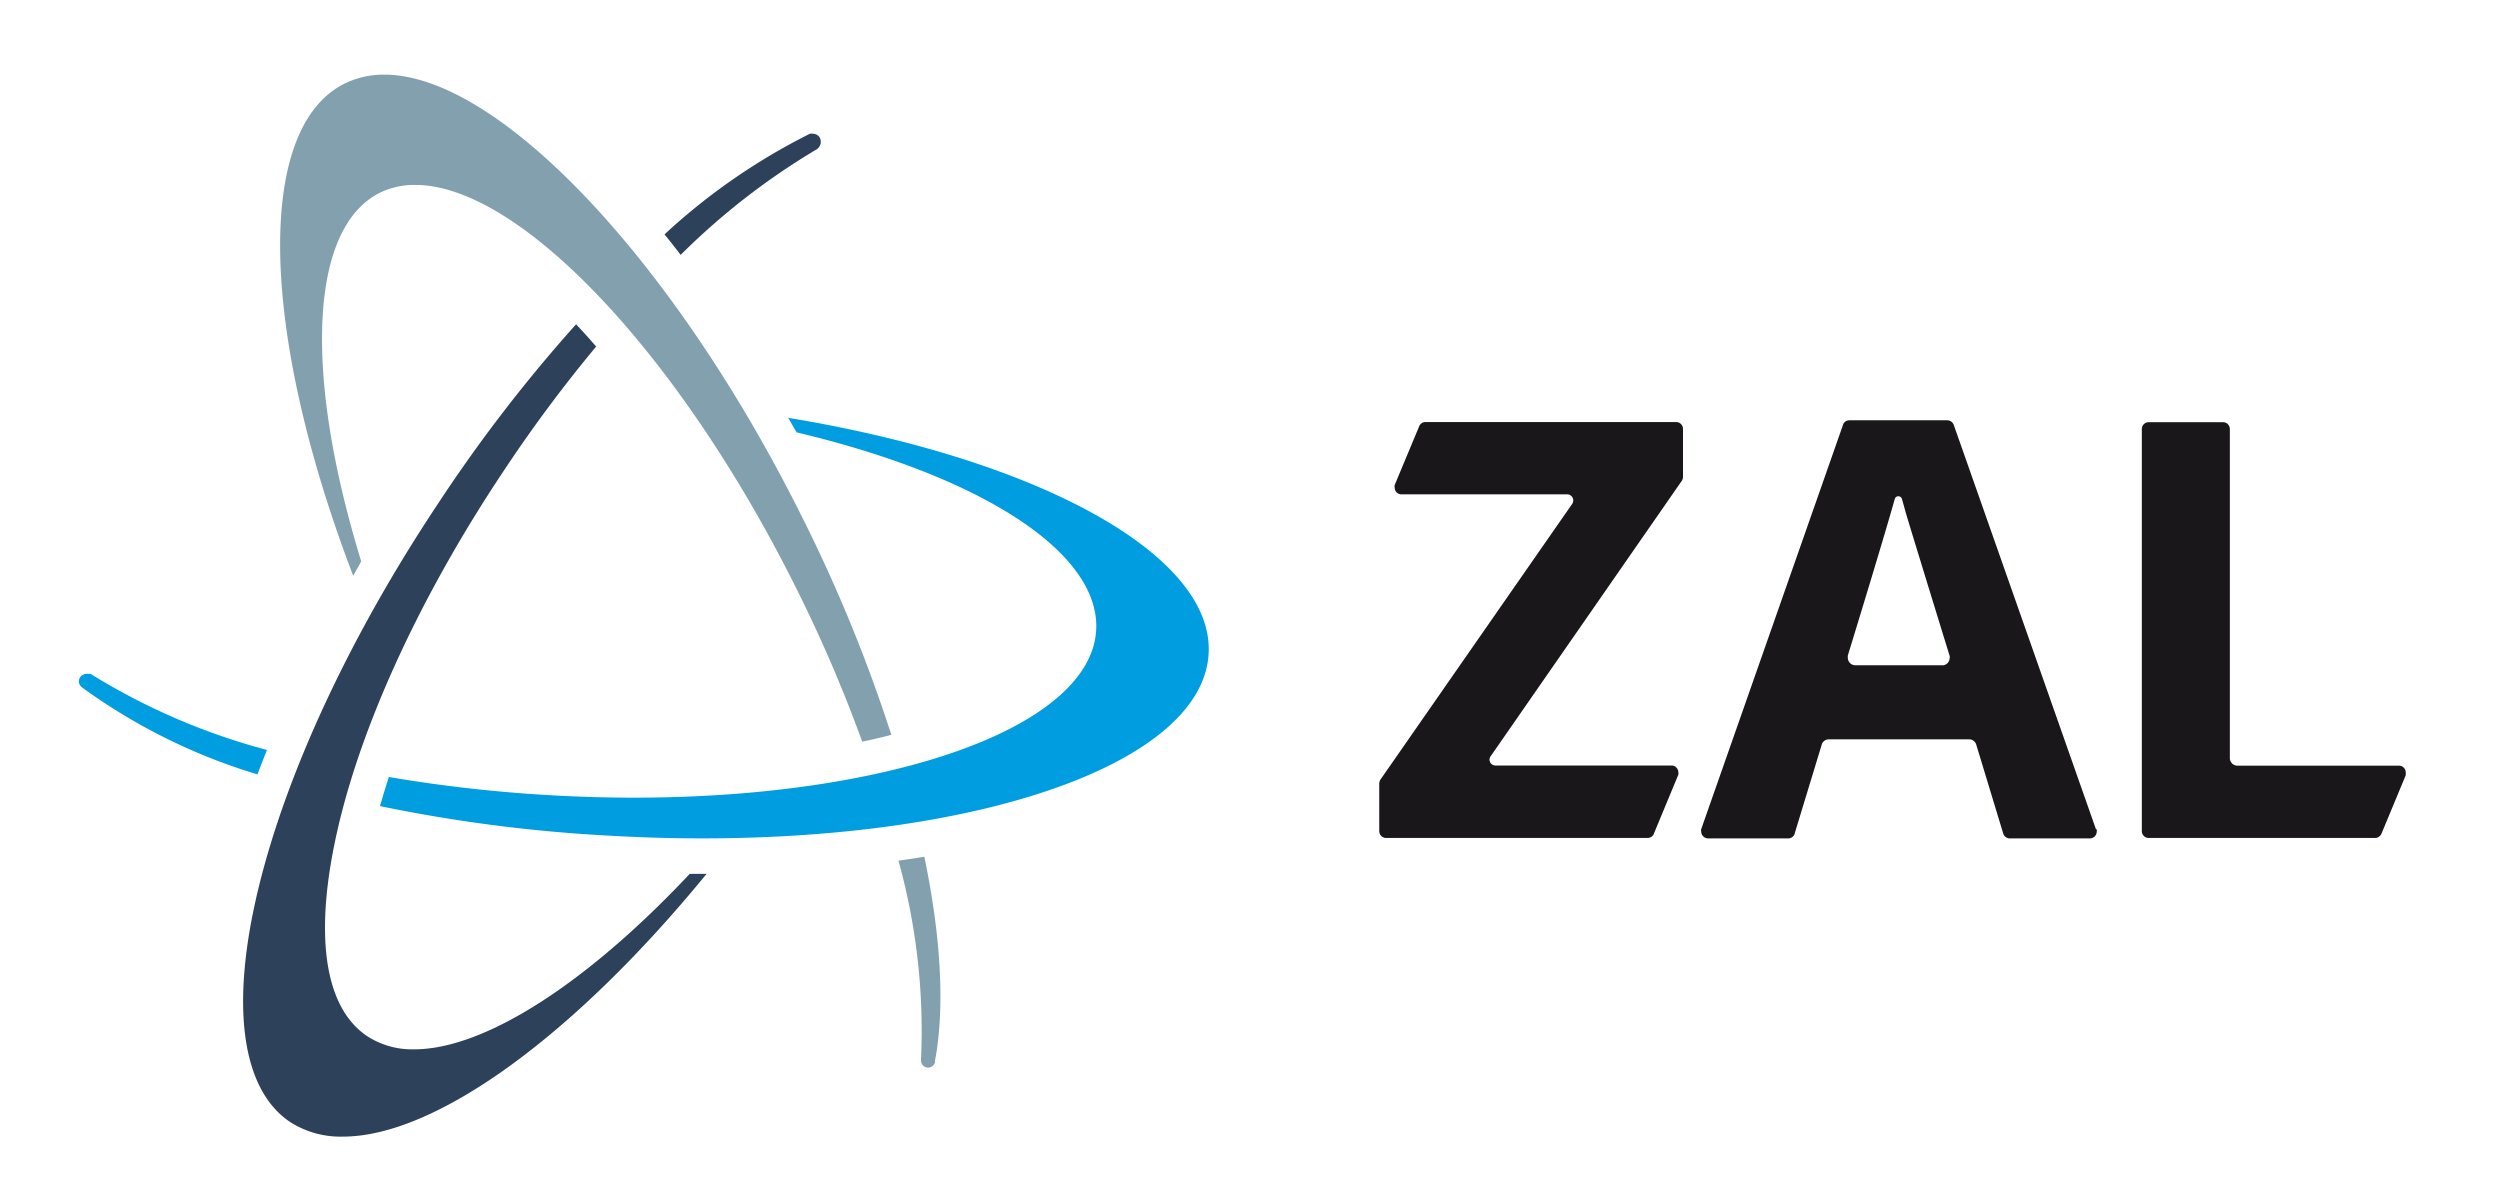
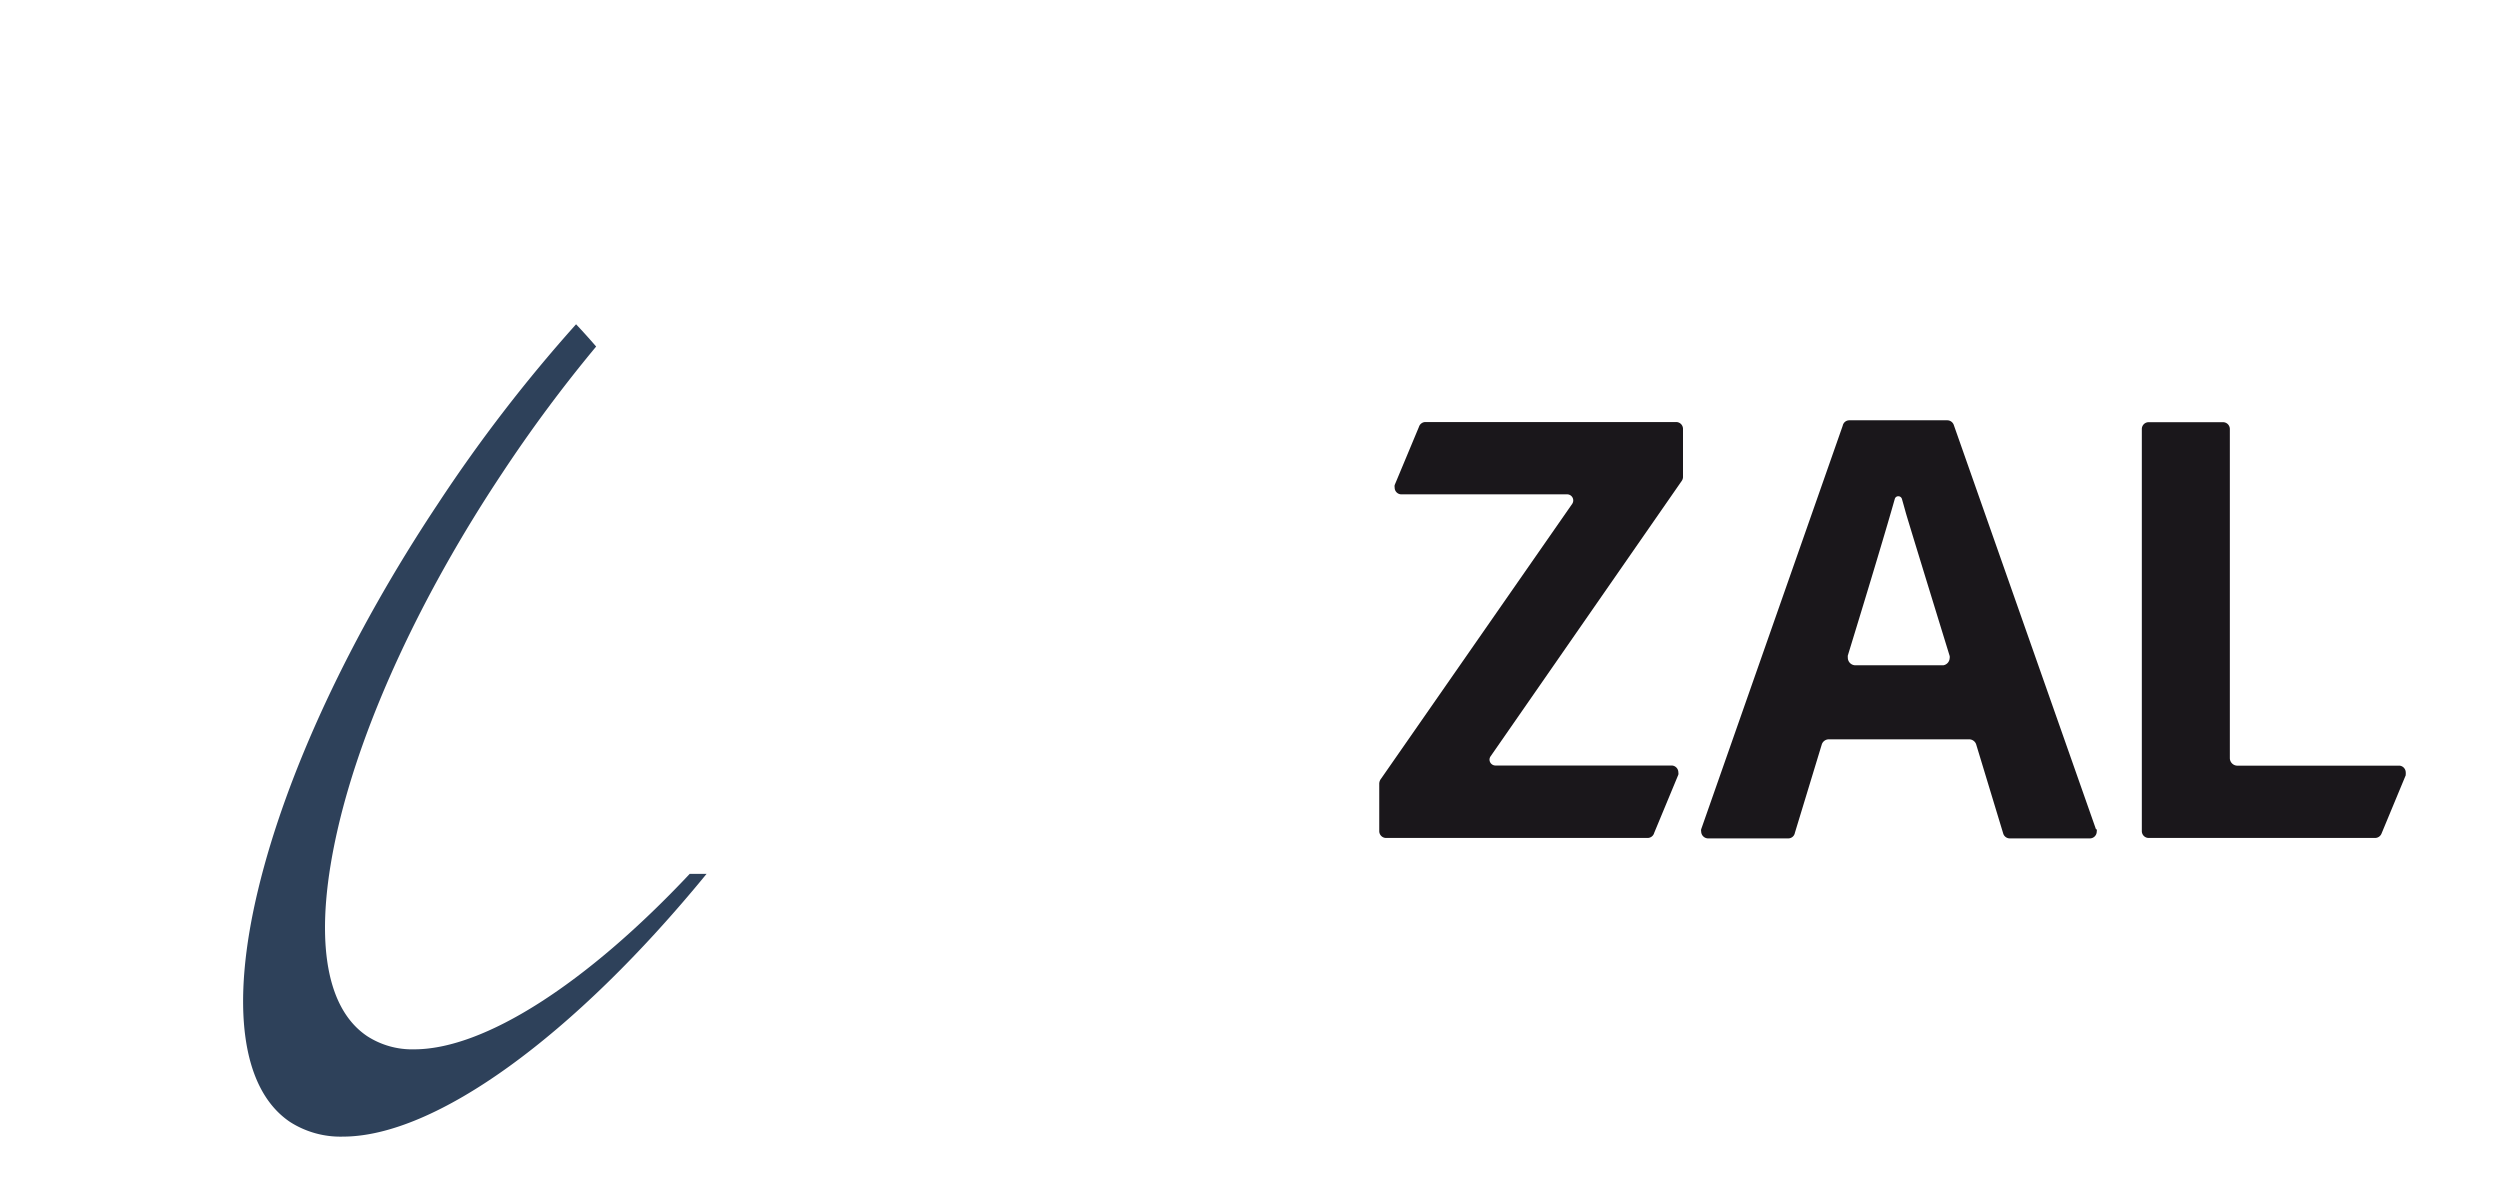
<svg xmlns="http://www.w3.org/2000/svg" xmlns:ns1="http://www.inkscape.org/namespaces/inkscape" xmlns:ns2="http://sodipodi.sourceforge.net/DTD/sodipodi-0.dtd" width="105mm" height="50mm" viewBox="0 0 105 50" version="1.1" id="svg5" xml:space="preserve" ns1:version="1.2.2 (732a01da63, 2022-12-09)" ns2:docname="zal-logo.svg">
  <ns2:namedview id="namedview7" pagecolor="#ffffff" bordercolor="#000000" borderopacity="0.25" ns1:showpageshadow="2" ns1:pageopacity="0.0" ns1:pagecheckerboard="0" ns1:deskcolor="#d1d1d1" ns1:document-units="mm" showgrid="false" ns1:zoom="1.1893044" ns1:cx="160.17766" ns1:cy="197.59449" ns1:window-width="1920" ns1:window-height="1106" ns1:window-x="-11" ns1:window-y="-11" ns1:window-maximized="1" ns1:current-layer="layer1" />
  <defs id="defs2" />
  <g ns1:label="Layer 1" ns1:groupmode="layer" id="layer1">
    <g id="Layout" transform="matrix(0.611,0,0,0.611,3.311,3.135)">
-       <path d="m 58.12,53.76 c -0.59,0.1 -1.18,0.19 -1.78,0.27 a 43.61,43.61 0 0 1 1.55,13.69 v 0 a 0.5,0.5 0 0 0 0.47,0.54 v 0 a 0.51,0.51 0 0 0 0.49,-0.36 v 0 c 0,0 0,-0.06 0,-0.1 v 0 c 0.69,-3.67 0.42,-8.5 -0.73,-14.04 z m 0.27,14.37 z" style="fill:#83a0ae" id="path1639" />
-       <path d="m 21,0 a 6.06,6.06 0 0 0 -2.74,0.62 c -6.12,3.05 -5.86,16.92 0.6,33.83 0.18,-0.32 0.36,-0.64 0.55,-1 -4,-13 -3.52,-22.93 1.28,-25.33 a 5.42,5.42 0 0 1 2.43,-0.54 c 7.23,0 18.3,11.76 26.33,28 a 98.79,98.79 0 0 1 4.4,10.27 c 0.7,-0.15 1.38,-0.3 2,-0.47 a 105.39,105.39 0 0 0 -6,-14.7 C 41.05,12.9 28.89,0 21,0 Z" style="fill:#83a0ae" id="path1641" />
-       <path d="M 0.82,41.19 H 0.71 a 0.52,0.52 0 0 0 -0.18,0 A 0.53,0.53 0 0 0 0,41.72 0.52,0.52 0 0 0 0.1,42 l 0.09,0.1 v 0 0 a 40.1,40.1 0 0 0 12.09,6 c 0.21,-0.56 0.43,-1.12 0.65,-1.68 A 44.7,44.7 0 0 1 0.84,41.21 c 0,0 -0.02,-0.01 -0.02,-0.02 z" style="fill:#009ee0" id="path1643" />
-       <path d="m 48.76,23.59 0.58,1 c 12.88,3.06 20.92,8.34 20.59,13.63 -0.2,3.2 -3.53,6.12 -9.38,8.22 -5.85,2.1 -13.77,3.26 -22.38,3.26 v 0 c -2.07,0 -4.19,-0.07 -6.3,-0.2 A 99.64,99.64 0 0 1 21.31,48.28 c -0.22,0.68 -0.42,1.36 -0.61,2 a 104.63,104.63 0 0 0 15.19,2 c 2.32,0.14 4.65,0.22 6.93,0.22 v 0 c 19.73,0 34.39,-5.33 34.84,-12.67 0.42,-6.71 -11.41,-13.35 -28.9,-16.24 z" style="fill:#009ee0" id="path1645" />
-       <path d="m 50.87,4.24 a 0.6,0.6 0 0 0 -0.42,-0.18 0.65,0.65 0 0 0 -0.19,0 v 0 a 42.86,42.86 0 0 0 -10,6.92 q 0.56,0.69 1.11,1.41 a 47.87,47.87 0 0 1 9.29,-7.22 v 0 A 0.62,0.62 0 0 0 51,4.66 0.59,0.59 0 0 0 50.87,4.24 Z" style="fill:#2e415a" id="path1647" />
      <path d="M 42,54.93 C 34.88,62.51 27.86,67 23.05,67 a 5.68,5.68 0 0 1 -3.22,-0.9 c -3,-2 -3.7,-7.1 -2,-14.39 1.7,-7.29 5.74,-16 11.26,-24.3 a 98.51,98.51 0 0 1 6.47,-8.72 q -0.69,-0.8 -1.38,-1.53 v 0 A 104.71,104.71 0 0 0 24.67,29.52 C 18.64,38.59 14.26,48 12.33,56 c -1.93,8 -1.15,13.76 2.2,16 a 6.43,6.43 0 0 0 3.62,1 c 6.35,0 15.87,-6.9 25,-18.06 H 42 Z" style="fill:#2e415a" id="path1649" />
      <path d="M 110.27,24.35 A 0.47,0.47 0 0 0 109.8,23.88 H 92.57 a 0.47,0.47 0 0 0 -0.45,0.33 l -1.67,4 v 0 a 0.52,0.52 0 0 0 0,0.18 0.46,0.46 0 0 0 0.46,0.46 h 11.41 a 0.42,0.42 0 0 1 0.33,0.66 c 0,0 0,0 0,0 L 89.52,48.39 a 0.59,0.59 0 0 0 -0.13,0.33 c 0,0 0,0 0,0.05 V 52 a 0.47,0.47 0 0 0 0.46,0.47 h 18 a 0.47,0.47 0 0 0 0.44,-0.35 l 1.66,-4 v 0 a 0.41,0.41 0 0 0 0,-0.16 0.47,0.47 0 0 0 -0.46,-0.47 H 97.36 a 0.41,0.41 0 0 1 -0.39,-0.41 0.4,0.4 0 0 1 0.08,-0.23 l 13.13,-18.92 v 0 a 0.48,0.48 0 0 0 0.09,-0.29 z" style="fill:#1a171b" id="path1651" />
      <path d="m 159.53,47.5 h -11.15 a 0.52,0.52 0 0 1 -0.52,-0.52 v 0 -22.62 0 a 0.47,0.47 0 0 0 -0.47,-0.47 h -5.11 a 0.47,0.47 0 0 0 -0.47,0.47 v 0 V 52 a 0.47,0.47 0 0 0 0.47,0.47 h 15.57 a 0.48,0.48 0 0 0 0.44,-0.31 v 0 l 1.66,-4 v -0.07 0 a 0.59,0.59 0 0 0 0,-0.14 0.47,0.47 0 0 0 -0.42,-0.45 z" style="fill:#1a171b" id="path1653" />
      <path d="m 138.66,51.88 -9.78,-27.81 a 0.48,0.48 0 0 0 -0.44,-0.31 h -6.74 a 0.46,0.46 0 0 0 -0.45,0.37 l -9.73,27.74 v 0 a 0.38,0.38 0 0 0 0,0.16 0.48,0.48 0 0 0 0.46,0.47 h 5.52 a 0.46,0.46 0 0 0 0.46,-0.38 l 1.85,-6.08 v 0 a 0.51,0.51 0 0 1 0.49,-0.35 h 9.63 a 0.51,0.51 0 0 1 0.49,0.34 l 1.86,6.13 v 0 a 0.47,0.47 0 0 0 0.45,0.34 h 5.51 a 0.47,0.47 0 0 0 0.47,-0.47 0.45,0.45 0 0 0 0,-0.16 z M 128.17,40.6 h -6.07 a 0.52,0.52 0 0 1 -0.5,-0.52 0.77,0.77 0 0 1 0,-0.15 v 0 q 2.4,-7.83 3.23,-10.77 a 0.25,0.25 0 0 1 0.24,-0.18 0.26,0.26 0 0 1 0.25,0.19 v 0 c 0.08,0.28 0.17,0.6 0.28,1 q 0.34,1.15 3,9.79 v 0 a 0.39,0.39 0 0 1 0,0.15 0.52,0.52 0 0 1 -0.43,0.49 z" style="fill:#1a171b" id="path1655" />
    </g>
  </g>
</svg>